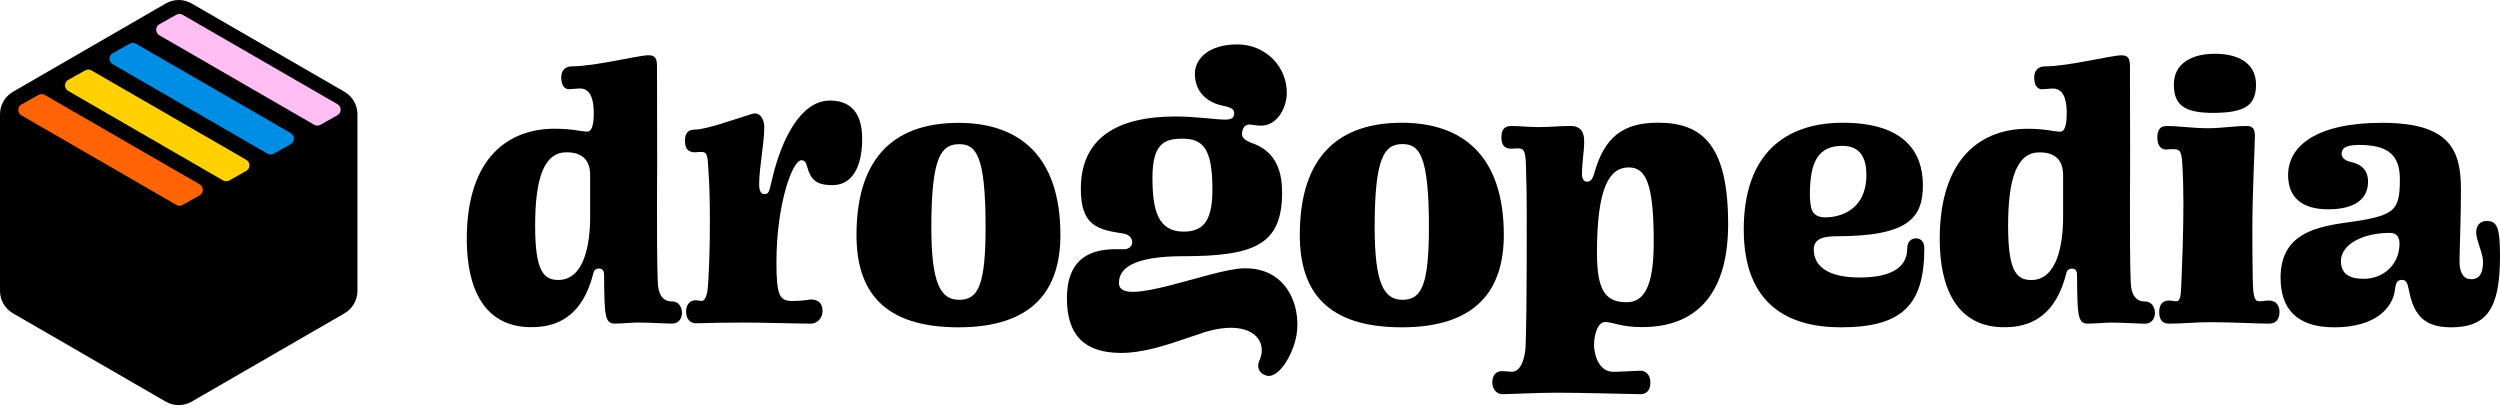
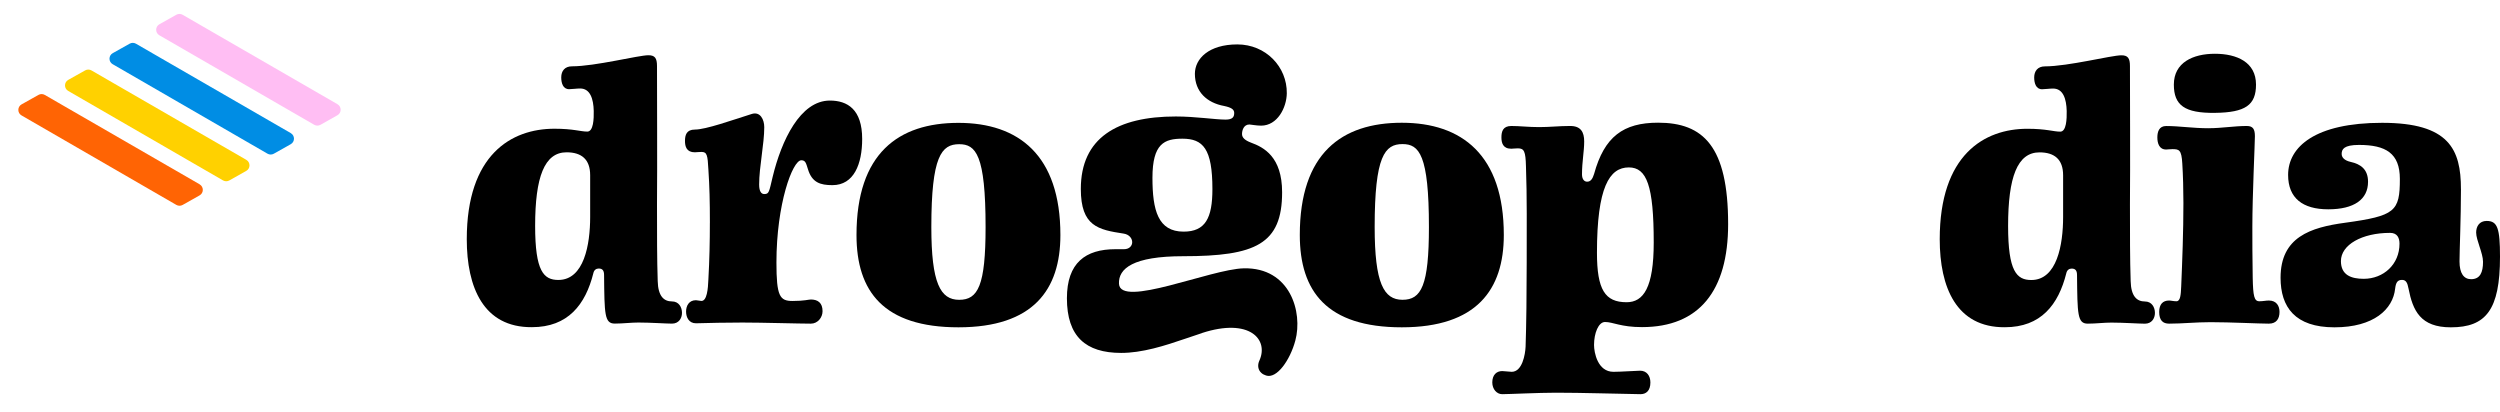
<svg xmlns="http://www.w3.org/2000/svg" width="200" height="33" viewBox="0 0 200 33" fill="none">
  <g clip-path="url(#clip0_191_198)">
-     <path d="M28.595 23.27V9.139C28.595 8.398 28.2 7.714 27.56 7.343L15.333 0.278C14.693 -0.093 13.902 -0.093 13.262 0.278L1.036 7.343C0.395 7.714 0 8.398 0 9.139V23.27C0 24.011 0.395 24.695 1.036 25.065L13.262 32.131C13.902 32.501 14.693 32.501 15.333 32.131L27.56 25.065C28.2 24.695 28.595 24.011 28.595 23.27Z" fill="black" />
    <path d="M15.974 14.747L3.582 7.593C3.427 7.504 3.237 7.502 3.08 7.591L1.726 8.35C1.383 8.543 1.379 9.034 1.719 9.232L14.109 16.393C14.264 16.481 14.454 16.484 14.611 16.395L15.967 15.631C16.31 15.438 16.312 14.947 15.972 14.749L15.974 14.747Z" fill="#FF6404" />
    <path d="M19.708 12.789L7.316 5.633C7.161 5.544 6.971 5.542 6.814 5.631L5.46 6.39C5.117 6.583 5.113 7.074 5.453 7.272L17.843 14.433C17.998 14.521 18.188 14.524 18.345 14.435L19.701 13.671C20.044 13.478 20.046 12.987 19.706 12.789H19.708Z" fill="#FFD100" />
    <path d="M23.267 10.652L10.875 3.496C10.72 3.408 10.53 3.405 10.373 3.494L9.019 4.253C8.676 4.447 8.672 4.938 9.012 5.135L21.402 12.296C21.557 12.385 21.748 12.387 21.904 12.298L23.26 11.535C23.603 11.341 23.605 10.85 23.265 10.652H23.267Z" fill="#008DE4" />
    <path d="M27.001 8.338L14.609 1.182C14.454 1.093 14.264 1.091 14.107 1.18L12.753 1.939C12.41 2.132 12.406 2.623 12.746 2.821L25.136 9.982C25.291 10.07 25.482 10.073 25.638 9.984L26.994 9.22C27.337 9.027 27.339 8.536 26.999 8.338H27.001Z" fill="#FFBEF3" />
    <path d="M176.694 10.257C177.751 10.257 178.718 10.079 179.747 10.079C180.247 10.079 180.392 10.343 180.392 10.902C180.392 11.489 180.188 15.672 180.188 18.138C180.188 18.902 180.188 20.927 180.217 22.221C180.247 23.689 180.335 24.101 180.746 24.101C181.039 24.101 181.276 24.042 181.509 24.042C182.125 24.042 182.361 24.483 182.361 24.953C182.361 25.483 182.127 25.892 181.509 25.892C180.717 25.892 178.43 25.774 176.844 25.774C175.64 25.774 174.614 25.892 173.528 25.892C173.029 25.892 172.736 25.628 172.736 24.953C172.736 24.337 173.029 24.042 173.528 24.042C173.676 24.042 173.88 24.101 174.114 24.101C174.437 24.101 174.466 23.571 174.496 22.925C174.584 20.841 174.673 18.52 174.673 16.231C174.673 15.174 174.643 14.028 174.584 13.089C174.525 11.973 174.321 11.932 173.792 11.932C173.558 11.932 173.381 11.962 173.292 11.962C172.736 11.962 172.588 11.461 172.588 10.993C172.588 10.525 172.736 10.082 173.292 10.082C174.378 10.082 175.404 10.259 176.697 10.259L176.694 10.257ZM180.481 6.767C180.481 8.411 179.629 9 177.194 9.029C174.759 9.059 173.908 8.413 173.908 6.767C173.908 5.005 175.434 4.301 177.194 4.301C178.954 4.301 180.481 4.976 180.481 6.767Z" fill="black" />
    <path d="M51.129 25.801C50.472 25.801 49.843 25.887 49.185 25.887C48.356 25.887 48.356 25.144 48.326 21.998C48.326 21.625 48.183 21.482 47.897 21.482C47.697 21.482 47.524 21.596 47.468 21.855C46.838 24.371 45.439 26.174 42.553 26.174C38.666 26.203 37.342 22.971 37.342 19.136C37.342 12.384 40.894 10.298 44.354 10.298C45.869 10.298 46.441 10.527 46.984 10.527C47.474 10.527 47.513 9.513 47.499 8.877C47.477 7.904 47.213 7.079 46.414 7.079C46.127 7.079 45.757 7.135 45.528 7.135C45.042 7.135 44.899 6.649 44.899 6.192C44.899 5.676 45.185 5.306 45.757 5.306C47.615 5.306 51.074 4.419 51.874 4.419C52.389 4.419 52.56 4.649 52.56 5.278C52.56 7.711 52.589 13.075 52.56 16.335C52.56 18.625 52.56 20.827 52.617 22.484C52.646 23.687 53.103 24.114 53.759 24.114C54.302 24.114 54.559 24.571 54.559 25.03C54.559 25.46 54.302 25.89 53.759 25.89C53.33 25.89 51.987 25.803 51.129 25.803V25.801ZM44.669 22.396C46.727 22.396 47.213 19.563 47.213 17.36V14.014C47.213 12.755 46.527 12.184 45.326 12.184C43.554 12.184 42.811 14.158 42.811 18.077C42.811 21.709 43.497 22.396 44.669 22.396Z" fill="black" />
    <path d="M76.676 26.185C70.689 26.185 68.52 23.319 68.52 18.804C68.52 12.261 71.875 9.829 76.676 9.829C81.478 9.829 84.832 12.405 84.832 18.804C84.832 23.175 82.663 26.185 76.676 26.185ZM76.735 11.536C75.318 11.536 74.507 12.491 74.507 18.165C74.507 22.652 75.229 23.985 76.735 23.985C78.241 23.985 78.847 22.855 78.847 18.165C78.847 12.375 78.066 11.536 76.735 11.536Z" fill="black" />
    <path d="M112.145 26.185C106.153 26.185 103.984 23.319 103.984 18.8C103.984 12.253 107.341 9.82 112.145 9.82C116.948 9.82 120.305 12.398 120.305 18.8C120.305 23.173 118.134 26.185 112.145 26.185ZM112.201 11.527C110.784 11.527 109.973 12.482 109.973 18.161C109.973 22.651 110.698 23.983 112.201 23.983C113.705 23.983 114.314 22.853 114.314 18.161C114.314 12.369 113.532 11.527 112.201 11.527Z" fill="black" />
    <path d="M125.563 10.081C126.472 10.052 126.735 10.579 126.735 11.311C126.735 12.132 126.56 12.923 126.56 13.948C126.56 14.33 126.735 14.535 126.969 14.535C127.262 14.535 127.407 14.3 127.526 13.919C128.346 10.929 129.867 9.815 132.65 9.815C136.252 9.815 138.251 11.691 138.251 17.933C138.251 23.266 135.929 26.169 131.36 26.169C129.661 26.169 129.045 25.76 128.402 25.76C127.875 25.76 127.523 26.656 127.523 27.595C127.523 28.21 127.816 29.745 129.075 29.745C129.661 29.745 130.948 29.656 131.212 29.656C131.739 29.656 132.032 30.066 132.032 30.595C132.032 31.27 131.68 31.534 131.241 31.534C129.279 31.505 126.585 31.416 124.478 31.416C123.101 31.416 120.7 31.534 120.173 31.534C119.735 31.534 119.383 31.125 119.383 30.595C119.383 29.979 119.735 29.686 120.173 29.686C120.348 29.686 120.789 29.745 120.934 29.745C121.784 29.745 122.018 28.356 122.047 27.742C122.106 26.131 122.136 23.3 122.136 20.984C122.136 18.433 122.165 15.678 122.077 13.305C122.047 12.102 121.931 11.868 121.432 11.868C121.168 11.868 121.023 11.898 120.905 11.898C120.23 11.898 120.114 11.429 120.114 10.988C120.114 10.52 120.233 10.079 120.905 10.079C121.577 10.079 122.281 10.168 123.131 10.168C123.98 10.168 124.741 10.079 125.561 10.079L125.563 10.081ZM130.131 24.178C131.478 24.178 132.298 23.005 132.298 19.402C132.298 14.86 131.741 13.393 130.306 13.393C128.754 13.393 127.757 14.976 127.757 20.222C127.757 23.182 128.402 24.178 130.128 24.178H130.131Z" fill="black" />
-     <path d="M147.263 26.185C143.168 26.185 139.5 24.449 139.5 18.359C139.5 12.269 142.854 9.82 147.433 9.82C152.353 9.82 153.832 12.182 153.832 14.801C153.832 17.42 152.694 18.9 146.92 18.9C145.868 18.9 145.101 19.1 145.101 19.952C145.101 21.318 146.266 22.2 148.769 22.2C150.988 22.2 152.58 21.575 152.58 19.866C152.58 19.297 152.95 19.068 153.264 19.068C153.634 19.068 153.945 19.295 153.945 19.866C153.945 24.392 152.183 26.185 147.263 26.185ZM144.79 15.567C144.79 16.022 144.846 16.422 144.903 16.649C145.046 17.218 145.5 17.39 146.041 17.39C147.036 17.39 149.312 16.936 149.312 13.973C149.312 12.751 148.885 11.668 147.406 11.668C145.5 11.668 144.79 12.864 144.79 15.567Z" fill="black" />
    <path d="M196.877 15.126C196.877 17.47 196.761 20.078 196.761 20.916C196.761 21.871 197.109 22.335 197.688 22.335C198.41 22.335 198.642 21.785 198.642 20.946C198.642 20.25 198.092 19.209 198.092 18.602C198.092 18.111 198.353 17.675 198.93 17.675C199.798 17.675 200 18.254 200 20.541C200 24.797 198.871 26.186 196.066 26.186C193.636 26.186 193.029 24.854 192.682 23.087C192.596 22.624 192.48 22.392 192.162 22.392C191.785 22.392 191.669 22.624 191.612 23.087C191.44 24.738 189.906 26.186 186.754 26.186C183.601 26.186 182.445 24.565 182.445 22.219C182.445 18.977 184.817 18.195 187.622 17.818C191.612 17.268 191.989 16.92 191.989 14.315C191.989 12.26 190.86 11.594 188.721 11.594C187.506 11.594 187.333 11.942 187.333 12.317C187.333 12.578 187.535 12.837 188.055 12.953C188.837 13.126 189.443 13.533 189.443 14.544C189.443 15.963 188.314 16.745 186.261 16.745C184.208 16.745 183.049 15.847 183.049 13.994C183.049 11.737 185.219 9.825 190.57 9.825C195.921 9.825 196.875 11.939 196.875 15.122L196.877 15.126ZM187.274 20.887C187.274 22.017 188.112 22.305 189.096 22.305C190.686 22.305 191.96 21.148 191.96 19.498C191.96 19.034 191.787 18.63 191.208 18.63C188.953 18.63 187.274 19.584 187.274 20.887Z" fill="black" />
    <path d="M56.791 17.84C56.791 16.083 56.762 14.94 56.673 13.592C56.614 12.391 56.555 12.155 56.117 12.155C55.853 12.155 55.708 12.184 55.59 12.184C54.917 12.184 54.799 11.716 54.799 11.275C54.799 10.807 54.917 10.366 55.59 10.366C56.469 10.366 58.592 9.604 60.137 9.118C60.834 8.897 61.141 9.586 61.141 10.173C61.141 11.521 60.732 13.355 60.732 14.762C60.732 15.319 60.907 15.524 61.141 15.524C61.522 15.524 61.522 15.378 61.813 14.146C62.515 11.246 64.016 8.045 66.389 8.045C67.796 8.045 68.974 8.747 68.974 11.121C68.974 13.112 68.32 14.812 66.594 14.812C65.629 14.812 64.954 14.608 64.632 13.523C64.486 13.085 64.457 12.821 64.105 12.821C63.403 12.821 62.115 16.315 62.115 21.002C62.115 23.698 62.379 24.078 63.403 24.078C64.341 24.078 64.691 23.96 64.868 23.96C65.424 23.96 65.804 24.224 65.804 24.896C65.804 25.394 65.422 25.892 64.868 25.892C63.959 25.892 60.945 25.803 59.394 25.803C58.047 25.803 56.789 25.833 55.676 25.863C55.119 25.863 54.886 25.394 54.886 24.926C54.886 24.458 55.119 24.017 55.676 24.017C55.735 24.017 56.057 24.076 56.114 24.076C56.553 24.076 56.641 23.139 56.671 22.346C56.759 20.793 56.789 19.27 56.789 17.834L56.791 17.84Z" fill="black" />
    <path d="M168.965 25.806C168.309 25.806 167.68 25.892 167.021 25.892C166.192 25.892 166.192 25.149 166.162 22.003C166.162 21.63 166.019 21.487 165.733 21.487C165.533 21.487 165.361 21.601 165.304 21.86C164.675 24.376 163.276 26.179 160.389 26.179C156.503 26.208 155.178 22.976 155.178 19.141C155.178 12.389 158.731 10.302 162.19 10.302C163.705 10.302 164.277 10.532 164.82 10.532C165.311 10.532 165.349 9.518 165.336 8.882C165.313 7.909 165.049 7.084 164.25 7.084C163.964 7.084 163.594 7.14 163.364 7.14C162.878 7.14 162.735 6.654 162.735 6.197C162.735 5.681 163.021 5.31 163.594 5.31C165.451 5.31 168.911 4.424 169.71 4.424C170.226 4.424 170.396 4.653 170.396 5.283C170.396 7.715 170.426 13.08 170.396 16.34C170.396 18.629 170.396 20.832 170.453 22.489C170.482 23.692 170.939 24.119 171.595 24.119C172.138 24.119 172.395 24.576 172.395 25.035C172.395 25.465 172.138 25.895 171.595 25.895C171.166 25.895 169.824 25.808 168.965 25.808V25.806ZM162.506 22.401C164.563 22.401 165.049 19.568 165.049 17.365V14.019C165.049 12.76 164.364 12.189 163.162 12.189C161.39 12.189 160.648 14.162 160.648 18.081C160.648 21.714 161.334 22.401 162.506 22.401Z" fill="black" />
    <path d="M96.159 26.647C94.442 27.206 92.739 27.883 90.942 28.14C90.529 28.199 90.111 28.233 89.691 28.233C86.856 28.233 85.353 26.917 85.353 23.862C85.353 21.025 86.838 19.936 89.236 19.936H89.922C90.358 19.936 90.576 19.656 90.576 19.375C90.576 19.063 90.327 18.752 89.891 18.688C87.867 18.377 86.466 18.111 86.466 15.117C86.466 11.034 89.361 9.318 94.065 9.318C95.653 9.318 97.211 9.568 98.051 9.568C98.612 9.568 98.737 9.35 98.737 9.038C98.737 8.758 98.519 8.602 97.926 8.477C96.557 8.227 95.591 7.34 95.591 5.906C95.591 4.689 96.713 3.553 98.987 3.553C101.261 3.553 102.971 5.344 102.944 7.465C102.928 8.608 102.196 10.052 100.888 10.052C100.513 10.052 100.048 9.959 99.955 9.959C99.487 9.959 99.362 10.441 99.362 10.723C99.362 11.004 99.58 11.22 100.077 11.409C101.104 11.784 102.569 12.543 102.569 15.38C102.569 19.527 100.452 20.497 94.658 20.497C90.64 20.497 89.466 21.484 89.518 22.698C89.604 24.671 96.857 21.525 99.503 21.466C103.209 21.384 104.243 24.964 103.625 27.251C103.205 28.813 102.142 30.323 101.288 30.041C101.149 29.995 101.015 29.934 100.909 29.834C100.877 29.804 100.845 29.77 100.815 29.734C100.62 29.488 100.613 29.147 100.745 28.861C101.529 27.158 99.966 25.401 96.157 26.642L96.159 26.647ZM92.196 14.223C92.196 16.819 92.641 18.531 94.688 18.531C96.432 18.531 96.993 17.442 96.993 15.128C96.993 11.898 96.246 11.095 94.594 11.095C93.161 11.095 92.196 11.475 92.196 14.223Z" fill="black" />
  </g>
  <defs>
    <clipPath id="clip0_191_198">
      <rect width="200" height="32.407" fill="white" />
    </clipPath>
  </defs>
</svg>